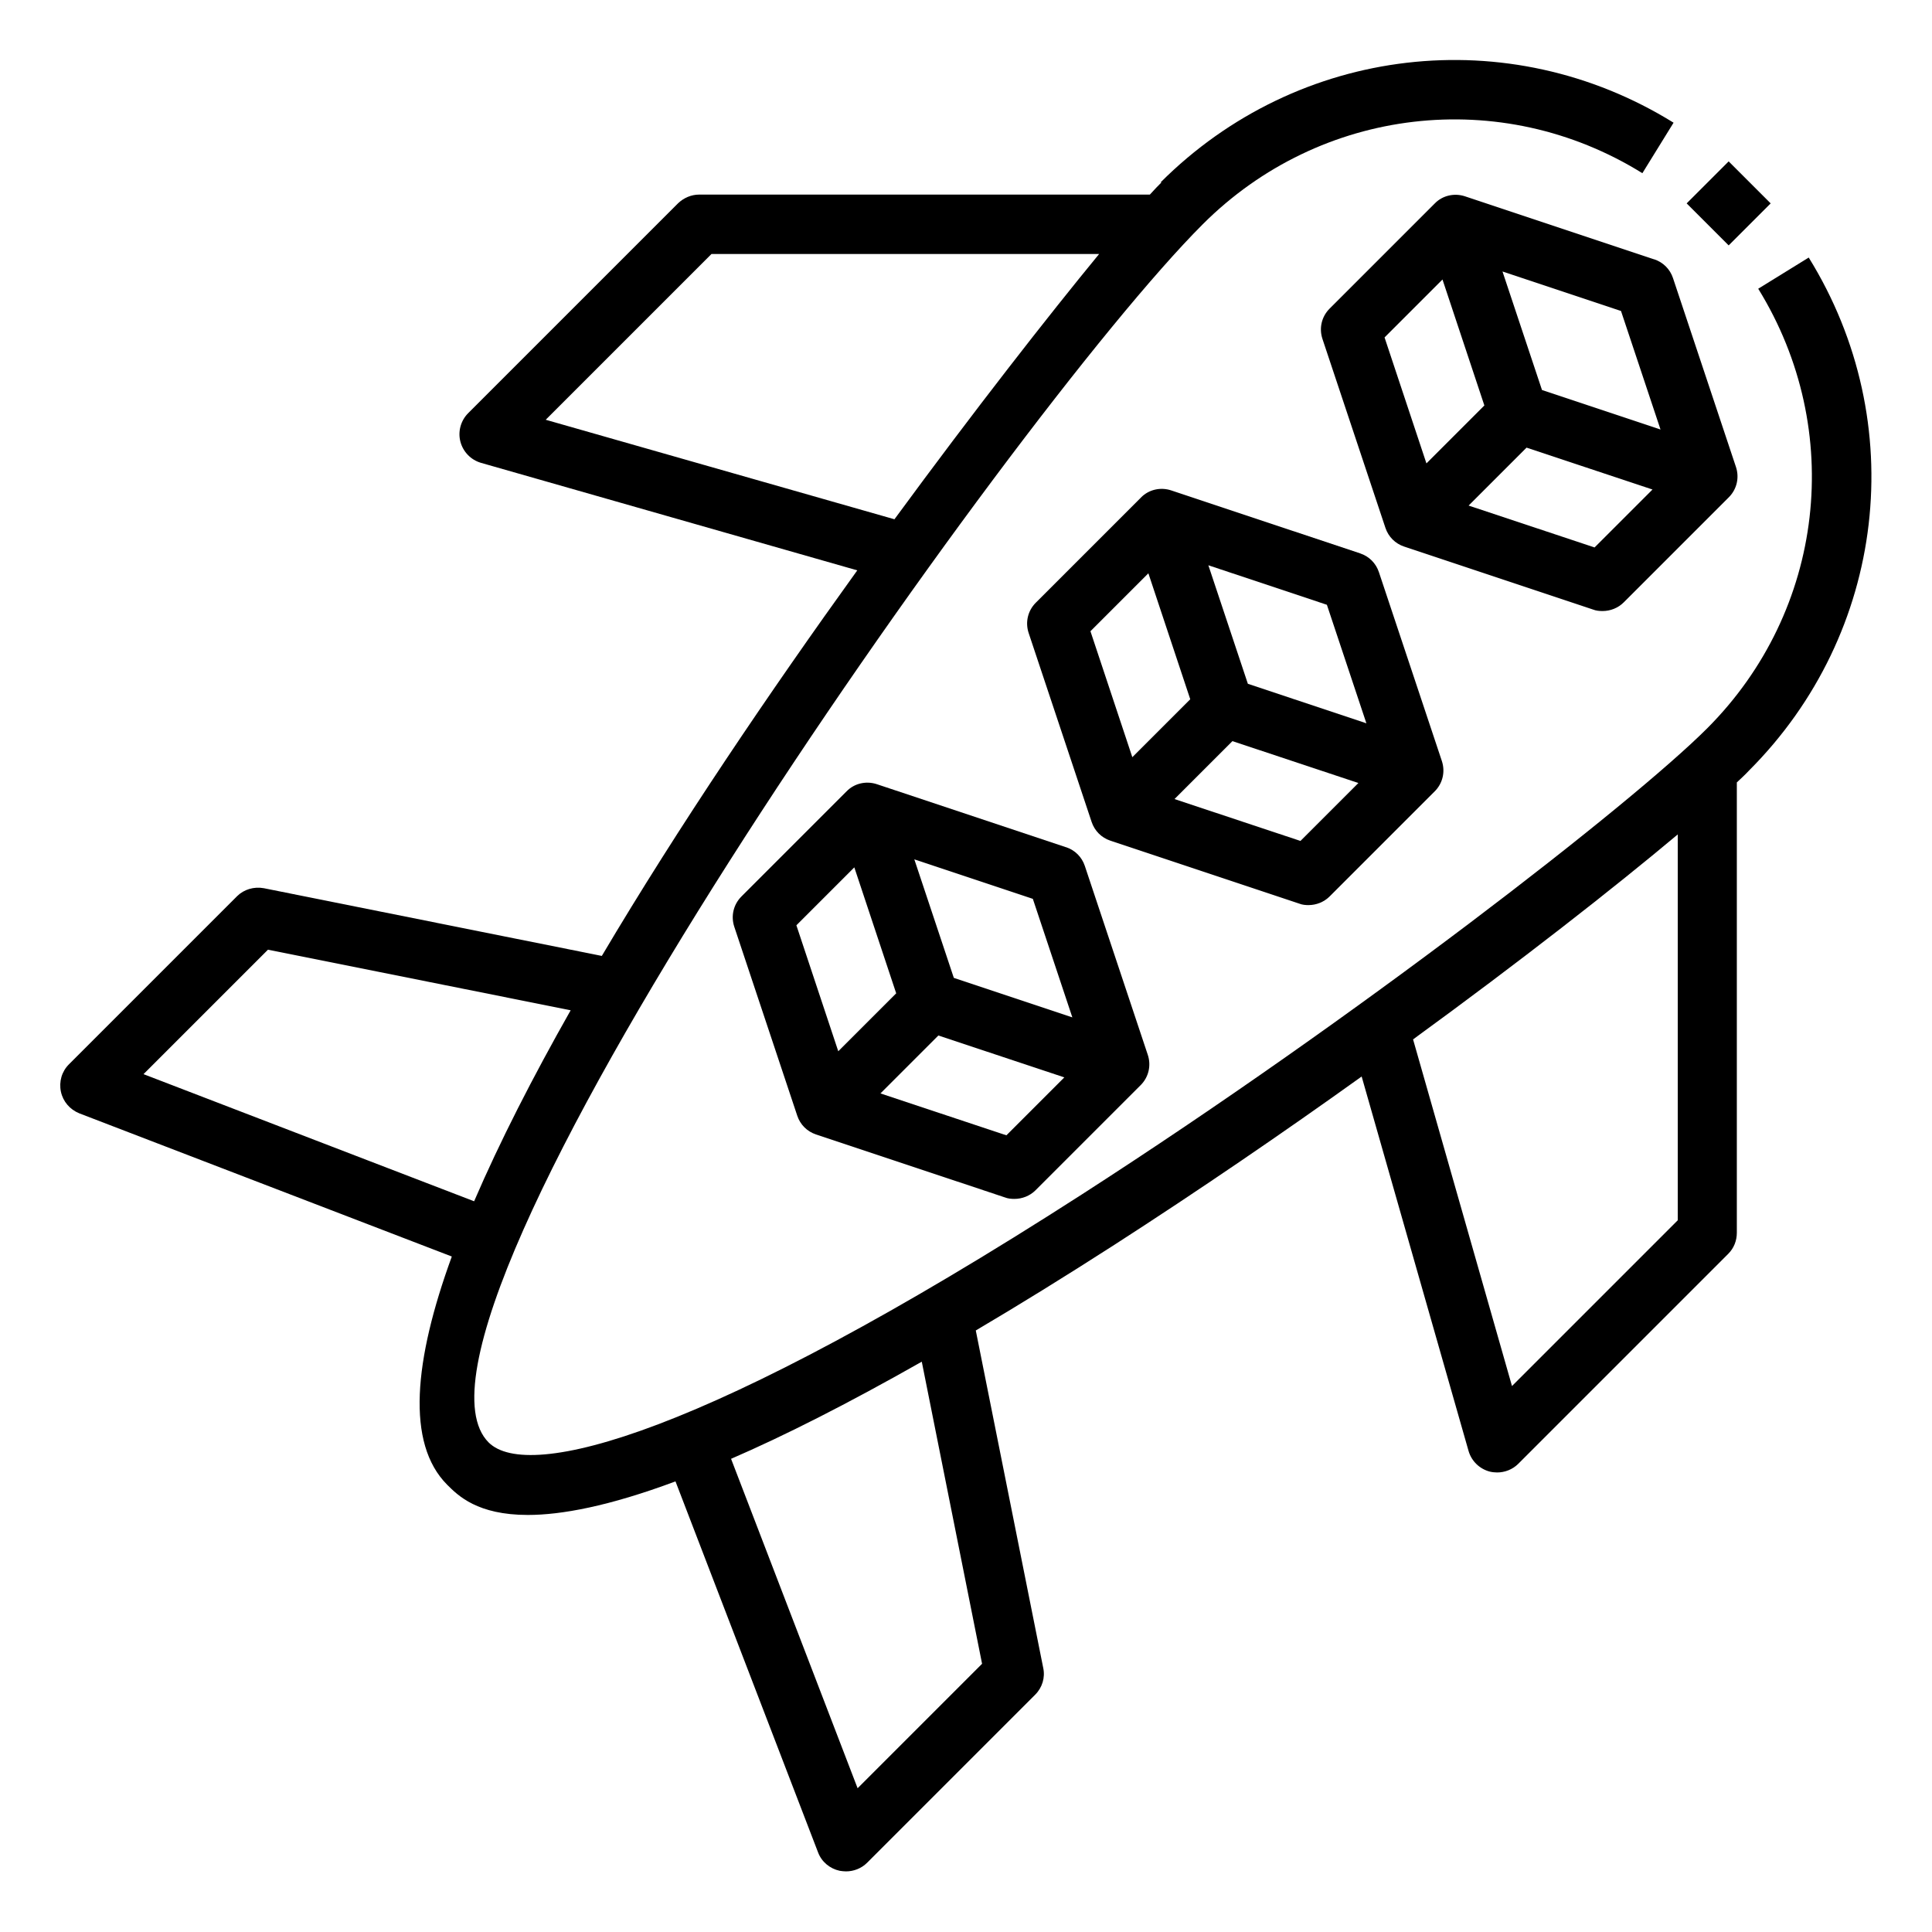
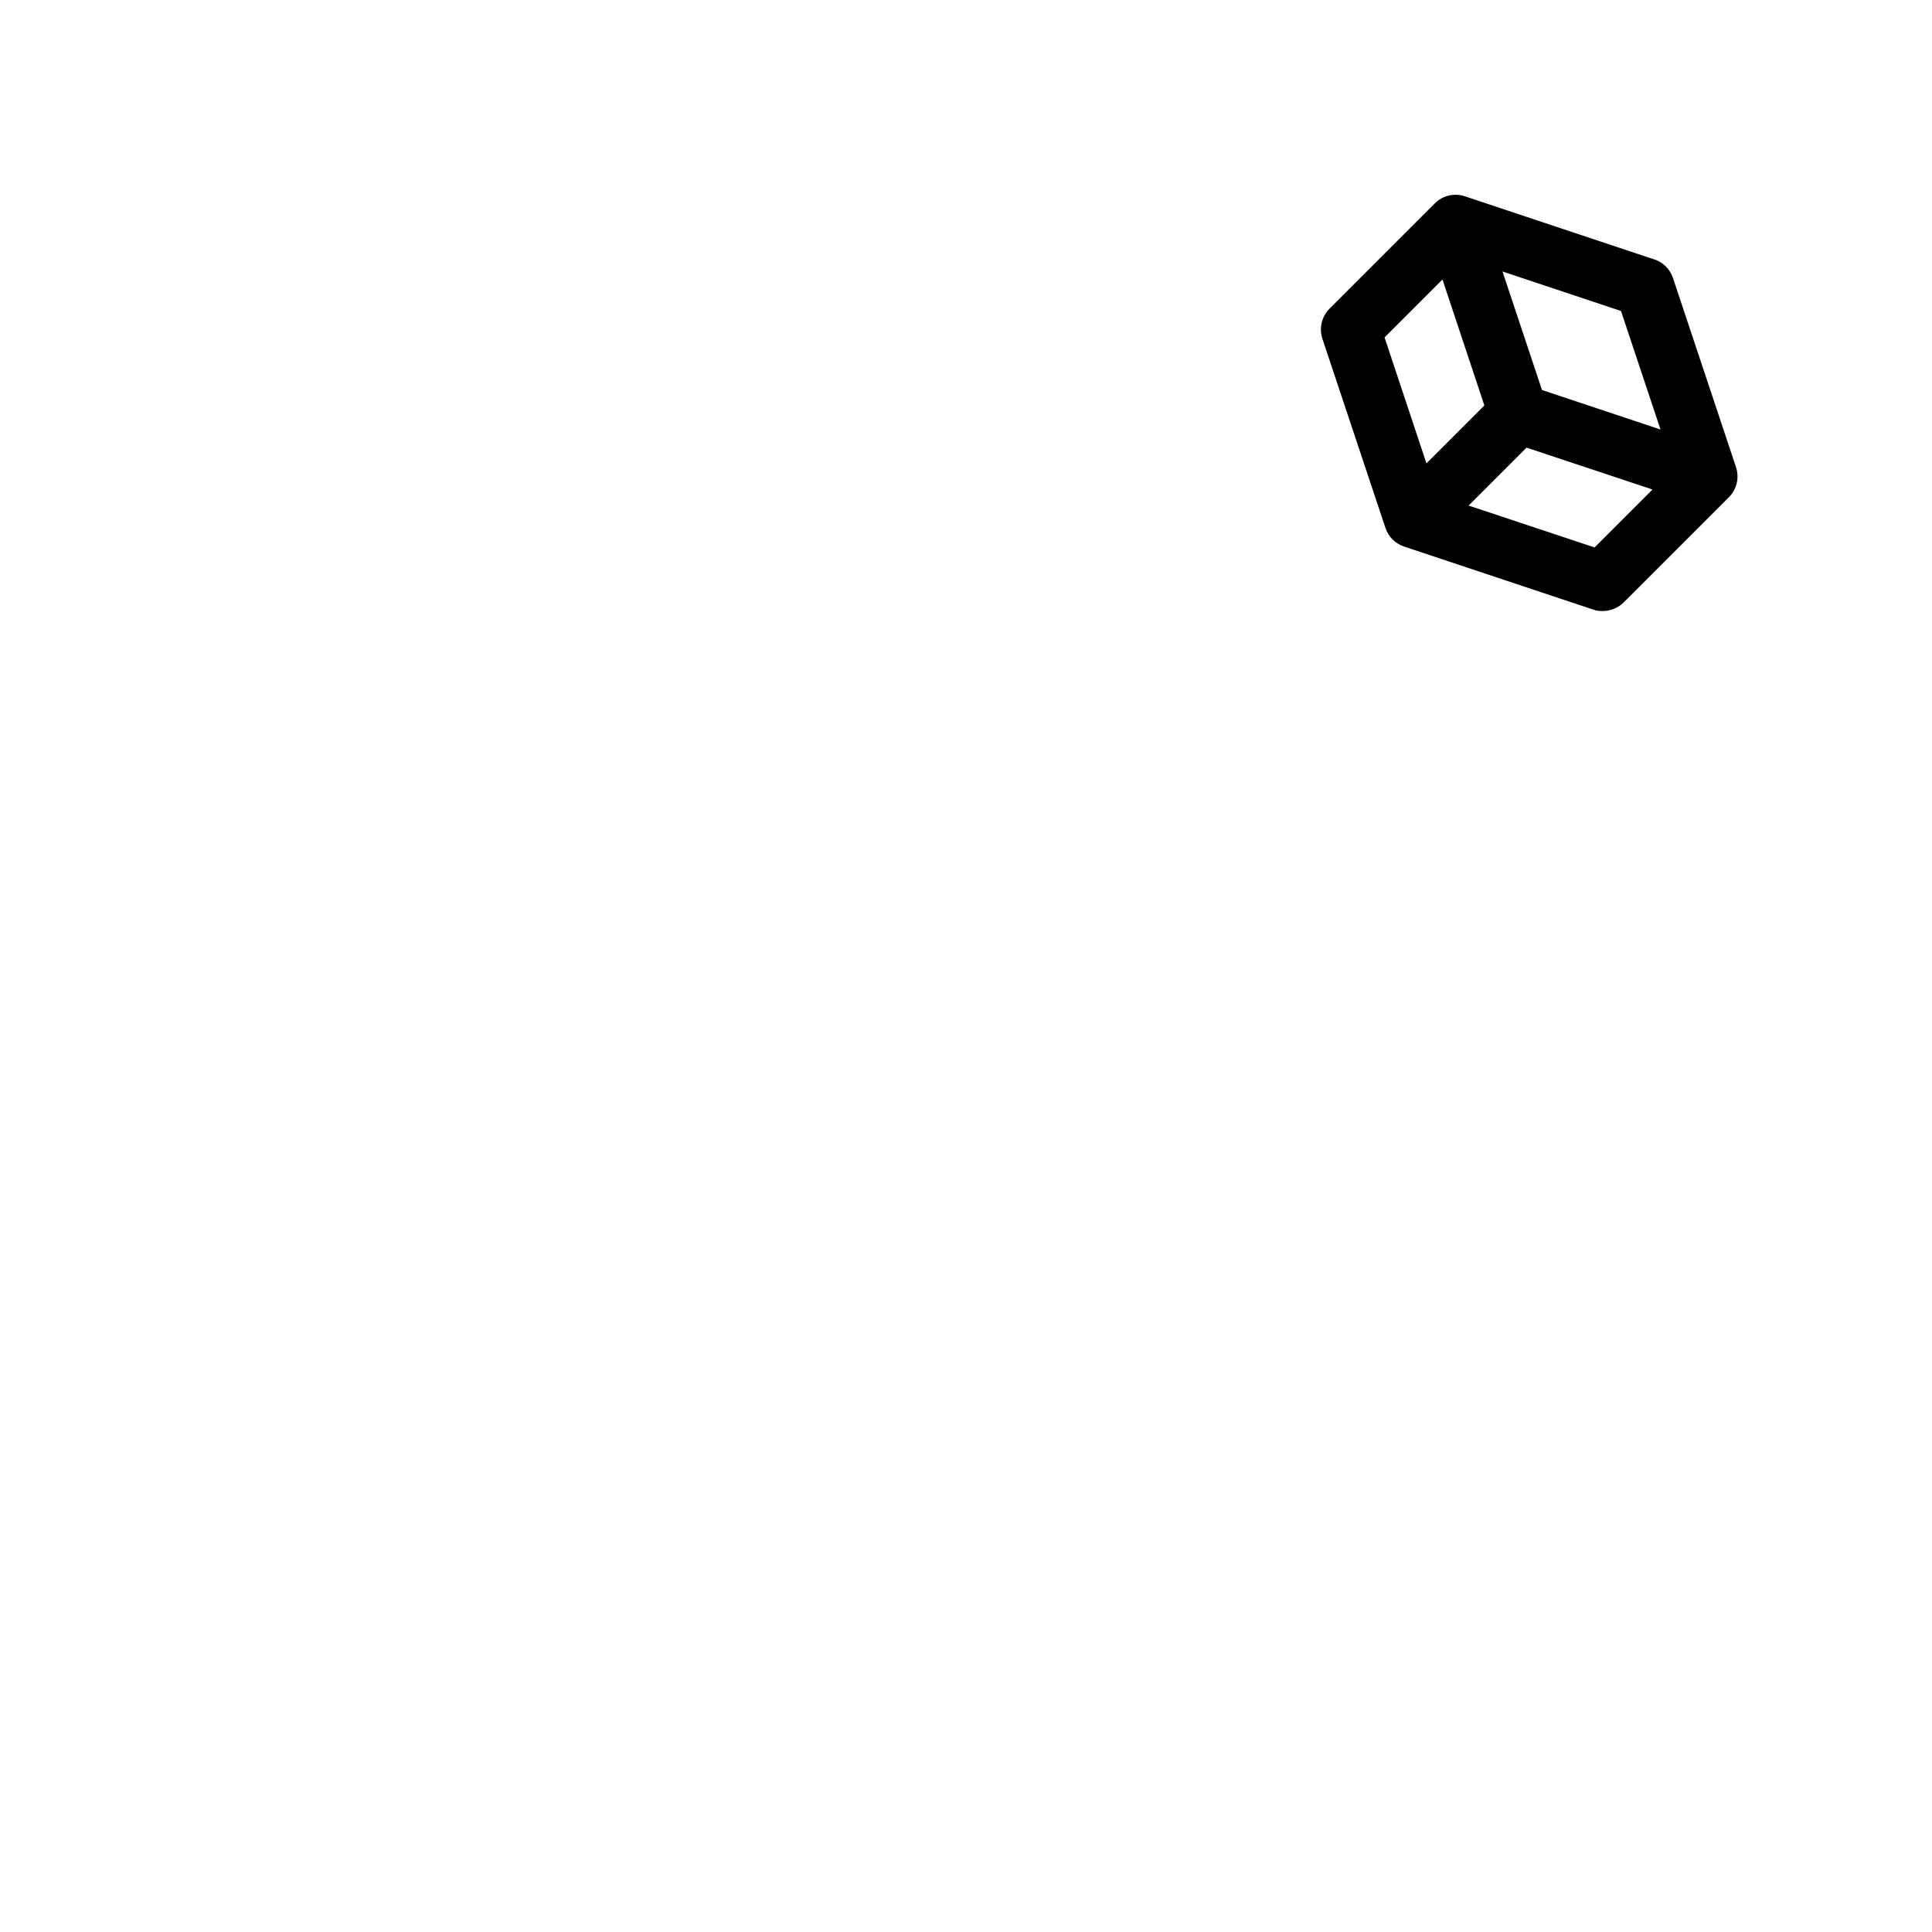
<svg xmlns="http://www.w3.org/2000/svg" fill="#000000" width="800px" height="800px" version="1.1" viewBox="144 144 512 512">
  <g>
    <path d="m582.32 212.72-50.066-16.688c-2.832-0.945-5.984-0.234-8.031 1.891l-27.867 27.867c-2.125 2.125-2.832 5.195-1.891 8.031l16.688 50.066c0.789 2.363 2.598 4.172 4.961 4.961l50.066 16.688c0.789 0.316 1.652 0.395 2.519 0.395 2.047 0 4.094-0.789 5.59-2.281l27.867-27.867c2.125-2.125 2.832-5.195 1.891-8.031l-16.688-50.066c-0.789-2.363-2.598-4.172-4.961-4.961zm-71.398 20.703 15.352-15.352 11.098 33.379-15.352 15.352zm55.656 55.656-33.379-11.098 15.352-15.352 33.379 11.098zm-13.934-41.723-10.469-31.41 31.41 10.469 10.469 31.41z" />
-     <path d="m490.76 383.86c2.047 0 4.094-0.789 5.59-2.281l27.867-27.867c2.125-2.125 2.832-5.195 1.891-8.031l-16.688-50.066c-0.789-2.363-2.598-4.172-4.961-4.961l-50.066-16.688c-2.832-0.945-5.984-0.234-8.031 1.891l-27.867 27.867c-2.125 2.125-2.832 5.195-1.891 8.031l16.688 50.066c0.789 2.363 2.598 4.172 4.961 4.961l50.066 16.688c0.789 0.316 1.652 0.395 2.519 0.395zm4.879-79.586 10.469 31.41-31.41-10.469-10.469-31.41zm-62.66 7.008 15.352-15.352 11.098 33.379-15.352 15.352zm37.629 29.125 33.379 11.098-15.352 15.352-33.379-11.098z" />
-     <path d="m426.45 368.51-50.066-16.688c-2.832-0.945-5.984-0.234-8.031 1.891l-27.867 27.867c-2.125 2.125-2.832 5.195-1.891 8.031l16.688 50.066c0.789 2.363 2.598 4.172 4.961 4.961l50.066 16.688c0.789 0.316 1.652 0.395 2.519 0.395 2.047 0 4.094-0.789 5.59-2.281l27.867-27.867c2.125-2.125 2.832-5.195 1.891-8.031l-16.688-50.066c-0.789-2.363-2.598-4.172-4.961-4.961zm-71.398 20.703 15.352-15.352 11.098 33.379-15.352 15.352zm55.656 55.656-33.379-11.098 15.352-15.352 33.379 11.098zm-13.934-41.723-10.469-31.41 31.41 10.469 10.469 31.41z" />
-     <path d="m451.8 192.34c-0.789 0.789-1.891 1.891-3.07 3.227h-119.42c-2.125 0-4.094 0.867-5.59 2.281l-55.656 55.656c-1.969 1.969-2.754 4.879-2.047 7.559 0.707 2.676 2.754 4.801 5.434 5.59l99.738 28.496c-23.066 32.039-47.312 67.777-67.699 102.18l-89.582-17.949c-2.598-0.473-5.273 0.316-7.086 2.125l-44.555 44.555c-1.891 1.891-2.676 4.566-2.125 7.242 0.551 2.598 2.363 4.723 4.879 5.746l98.715 37.941c-10.078 27.629-12.121 49.516-1.258 60.457 2.914 2.914 8.031 8.031 21.41 8.031 8.816 0 21.41-2.281 39.125-8.895l37.785 98.32c0.945 2.519 3.148 4.328 5.746 4.879 0.551 0.078 1.102 0.156 1.652 0.156 2.047 0 4.094-0.789 5.59-2.281l44.555-44.555c1.891-1.891 2.676-4.566 2.125-7.086l-17.871-89.426c11.336-6.691 23.457-14.168 36.684-22.672 22.355-14.406 44.715-29.676 65.574-44.633l28.34 99.266c0.789 2.676 2.914 4.723 5.59 5.434 0.629 0.156 1.34 0.234 1.969 0.234 2.047 0 4.094-0.789 5.59-2.281l55.656-55.656c1.496-1.496 2.281-3.465 2.281-5.59v-119.34c1.18-1.102 2.363-2.203 3.227-3.148 36.367-36.367 42.902-92.262 15.824-135.95l-13.383 8.266c23.145 37.473 17.633 85.332-13.539 116.51-19.836 19.836-92.418 76.359-165.71 123.51-99.977 64.312-146.73 76.121-157.2 65.73-31.172-31.172 138-271.59 189.24-322.83 31.172-31.172 79.113-36.762 116.51-13.539l8.266-13.383c-43.691-27.078-99.582-20.547-135.95 15.824zm136.82 172.79v102.26l-43.926 43.926-26.215-91.867c28.418-20.703 53.059-39.988 70.141-54.316zm-200.34 139.73 15.98 80.059-32.984 32.984-33.535-87.301c14.012-6.062 30.699-14.484 50.539-25.742zm-118.63-42.508-87.617-33.691 32.984-32.984 80.215 16.059c-10.078 17.789-18.812 34.875-25.586 50.617zm111.39-180.74-92.418-26.371 43.926-43.926h102.73c-13.461 16.375-32.984 41.328-54.238 70.297z" />
-     <path d="m590.98 197.9 11.133-11.133 11.133 11.133-11.133 11.133z" />
  </g>
</svg>